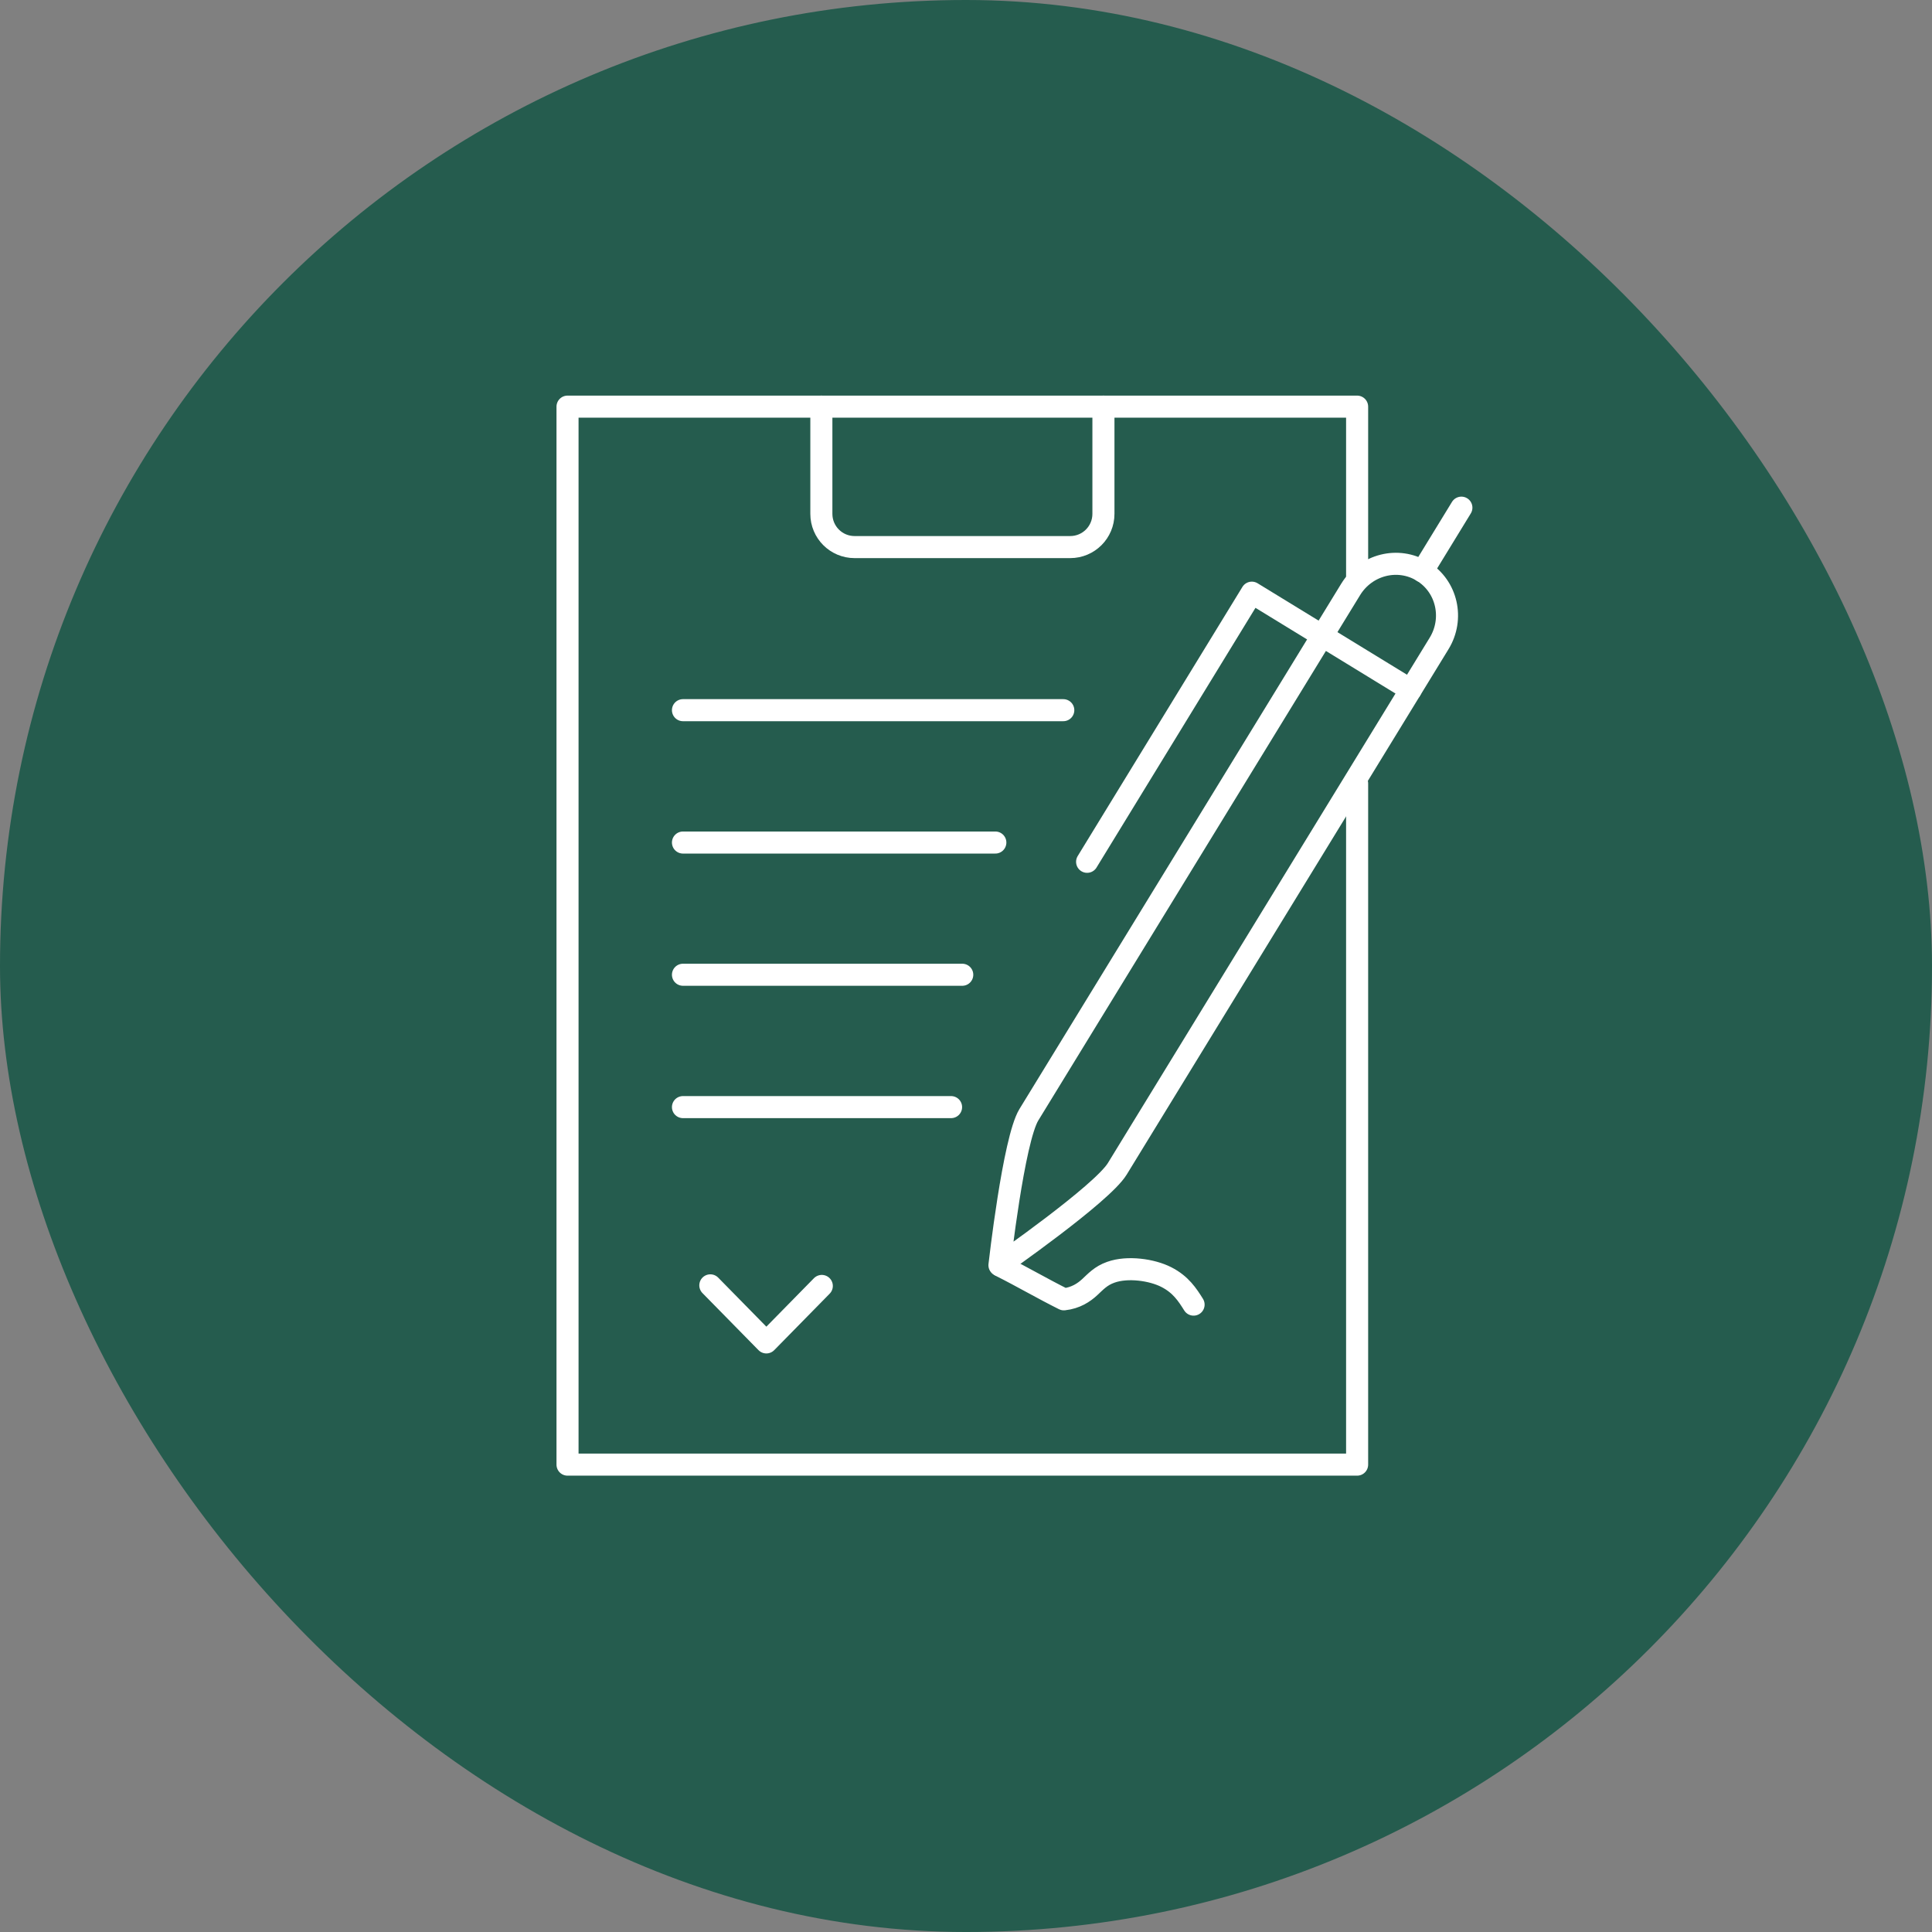
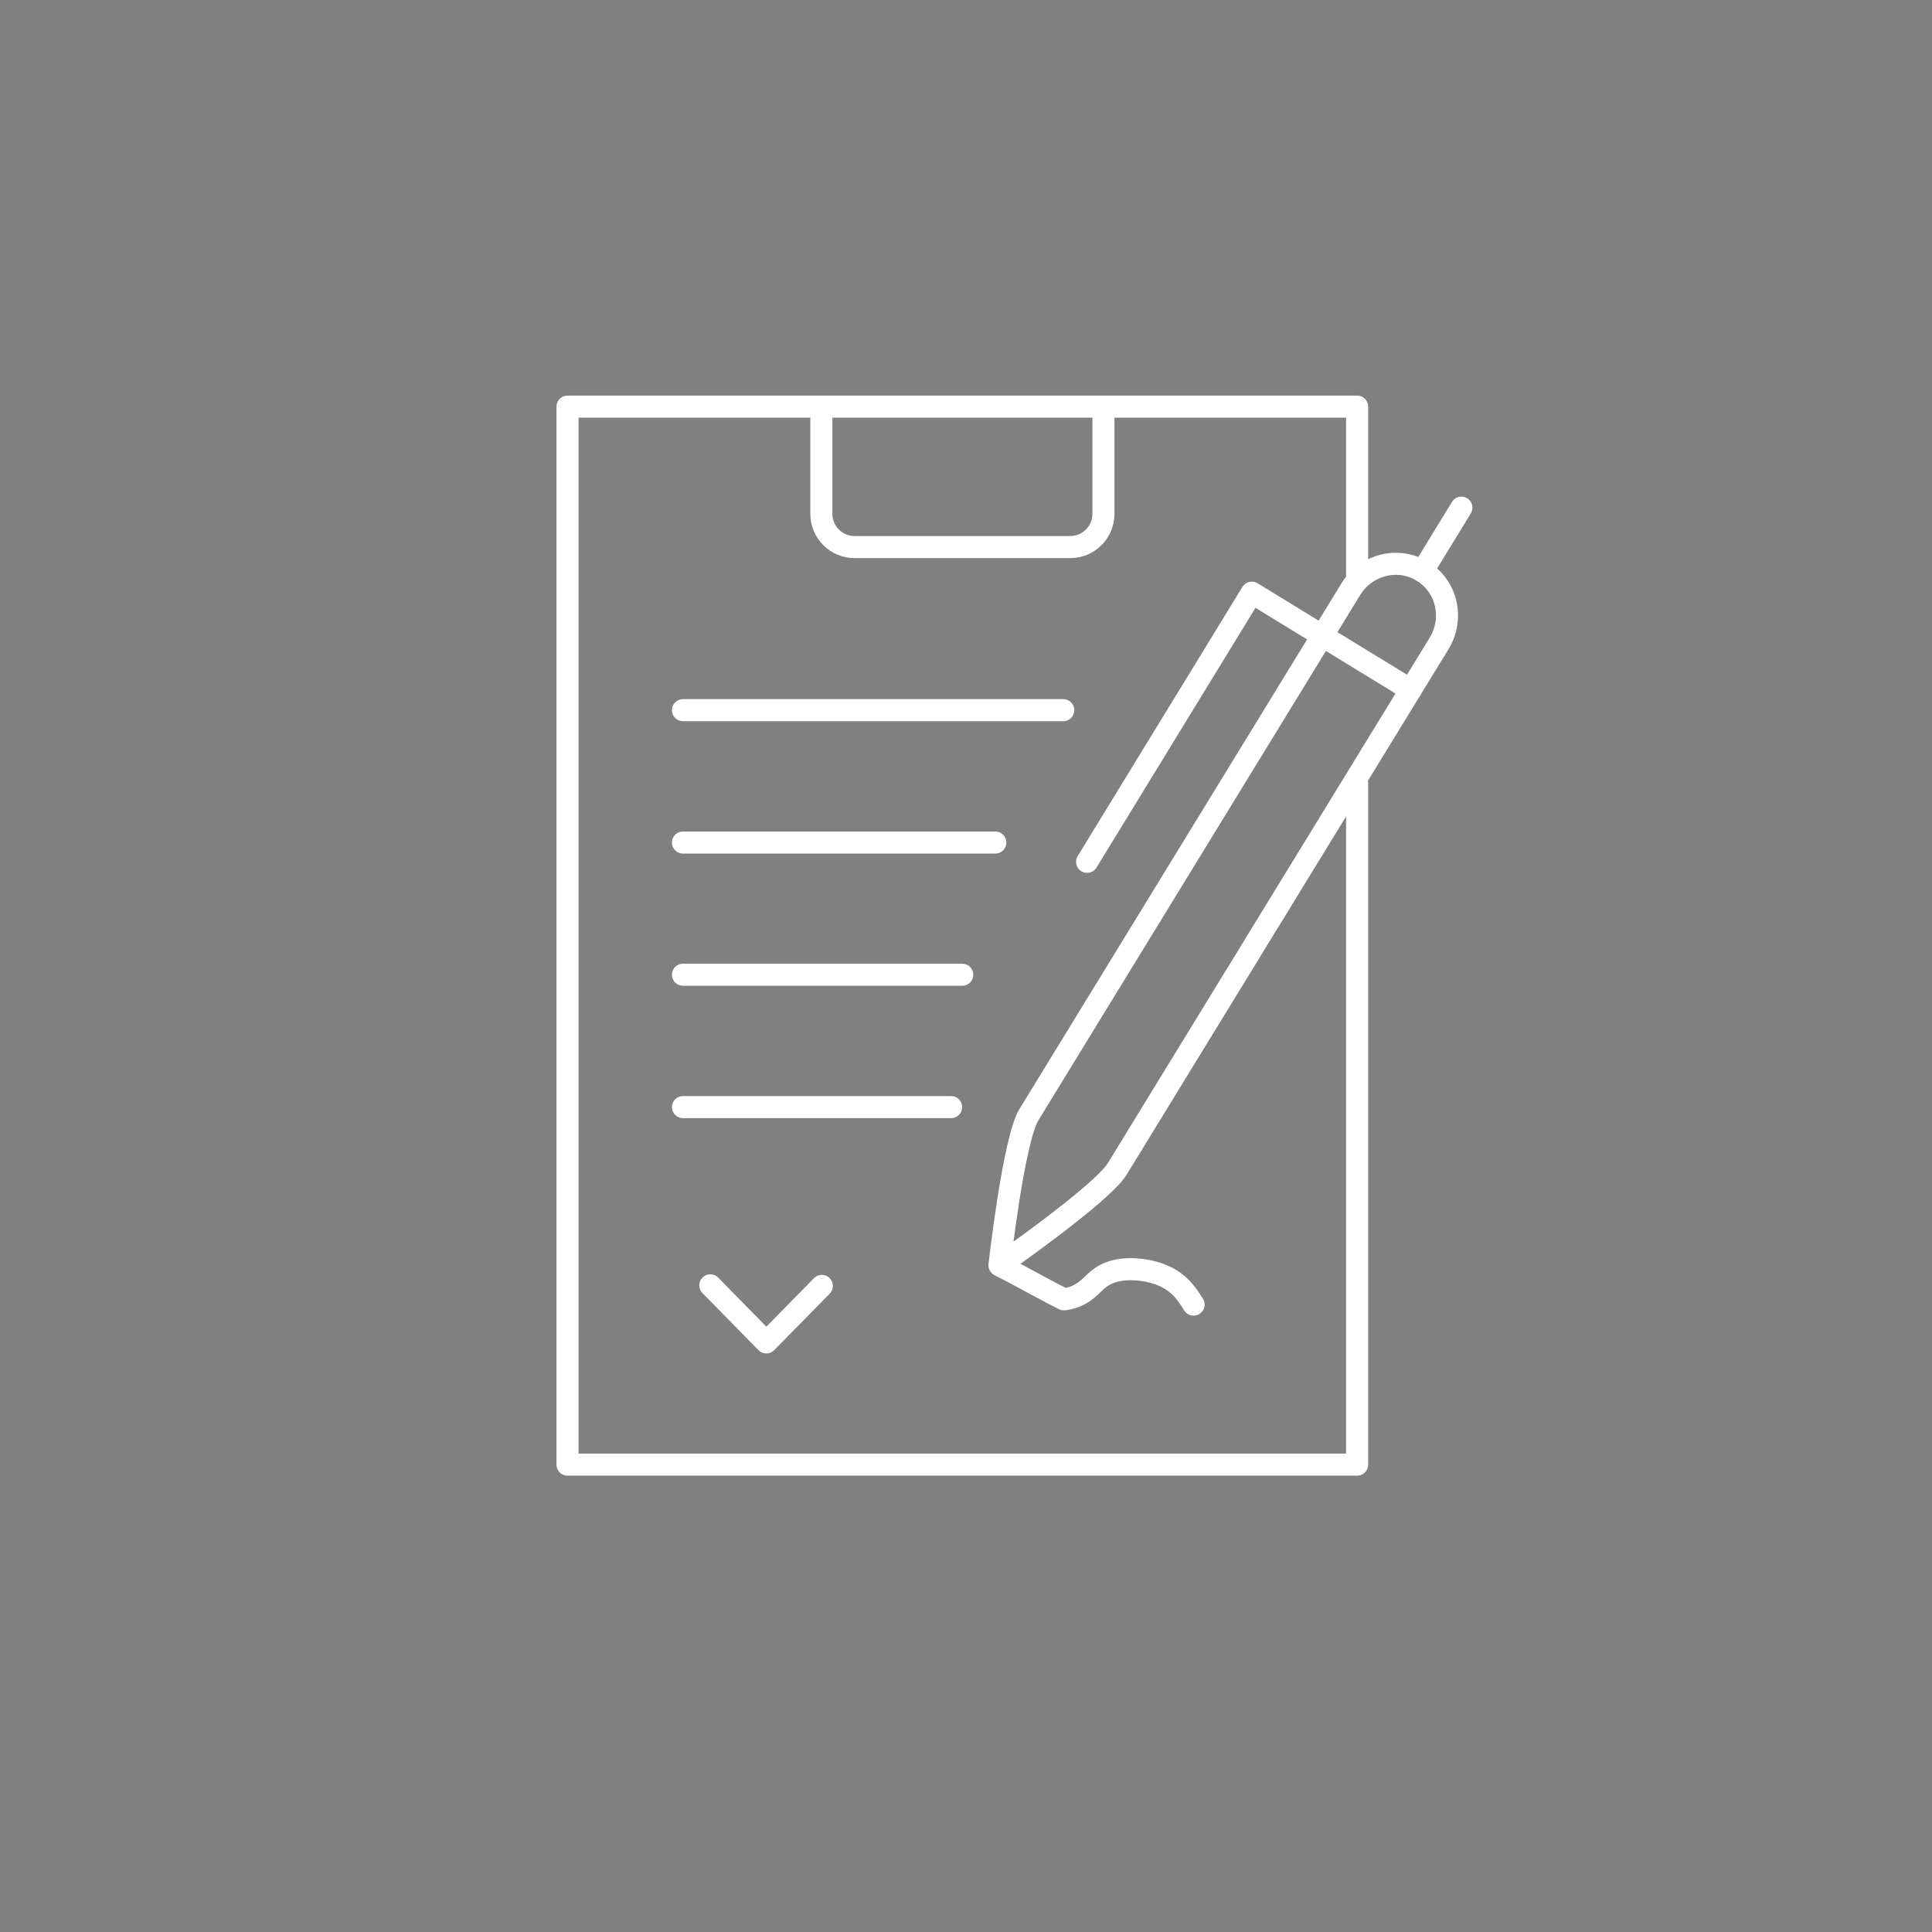
<svg xmlns="http://www.w3.org/2000/svg" id="Layer_3" data-name="Layer 3" viewBox="0 0 131.37 131.37">
  <rect x="0" y="0" width="131.37" height="131.37" fill="#808080" stroke="none" />
  <defs>
    <style> .cls-1 { fill: none; stroke: #fff; stroke-linecap: round; stroke-linejoin: round; stroke-width: 1.5px; } .cls-2 { fill: #255c4e; } </style>
  </defs>
-   <rect class="cls-2" x="0" y="0" width="131.37" height="131.37" rx="65.68" ry="65.68" />
  <g>
    <polyline class="cls-1" points="92.28 53.27 92.28 92.6 92.28 99.59 38.59 99.59 38.59 27.65 92.28 27.65 92.28 39.31" />
    <path class="cls-1" d="M55.85,27.65v7.29c0,1.25,1.01,2.26,2.26,2.26h14.66c1.25,0,2.26-1.01,2.26-2.26v-7.29" />
    <path class="cls-1" d="M67.96,86.03s.96-8.53,2-10.23l21.88-35.72c1.04-1.7,3.23-2.25,4.89-1.23h0c1.66,1.02,2.16,3.22,1.12,4.91l-21.88,35.72c-1.04,1.7-8.01,6.55-8.01,6.55Z" />
    <polyline class="cls-1" points="95.92 46.91 85.12 40.3 73.92 58.6" />
    <line class="cls-1" x1="96.72" y1="38.85" x2="99.37" y2="34.52" />
    <path class="cls-1" d="M81.16,88.71c-.42-.67-.87-1.37-1.85-1.87-.97-.5-2.64-.74-3.78-.33-.68.24-1.03.64-1.43,1.01-.4.37-.95.74-1.76.83-1.52-.76-2.79-1.51-4.3-2.27" />
    <polyline class="cls-1" points="55.88 87.44 52.11 91.28 48.3 87.4" />
    <line class="cls-1" x1="46.44" y1="48.29" x2="72.3" y2="48.29" />
    <line class="cls-1" x1="46.44" y1="57.29" x2="67.68" y2="57.29" />
    <line class="cls-1" x1="46.44" y1="66.28" x2="65.43" y2="66.28" />
    <line class="cls-1" x1="46.44" y1="75.28" x2="64.67" y2="75.28" />
  </g>
</svg>